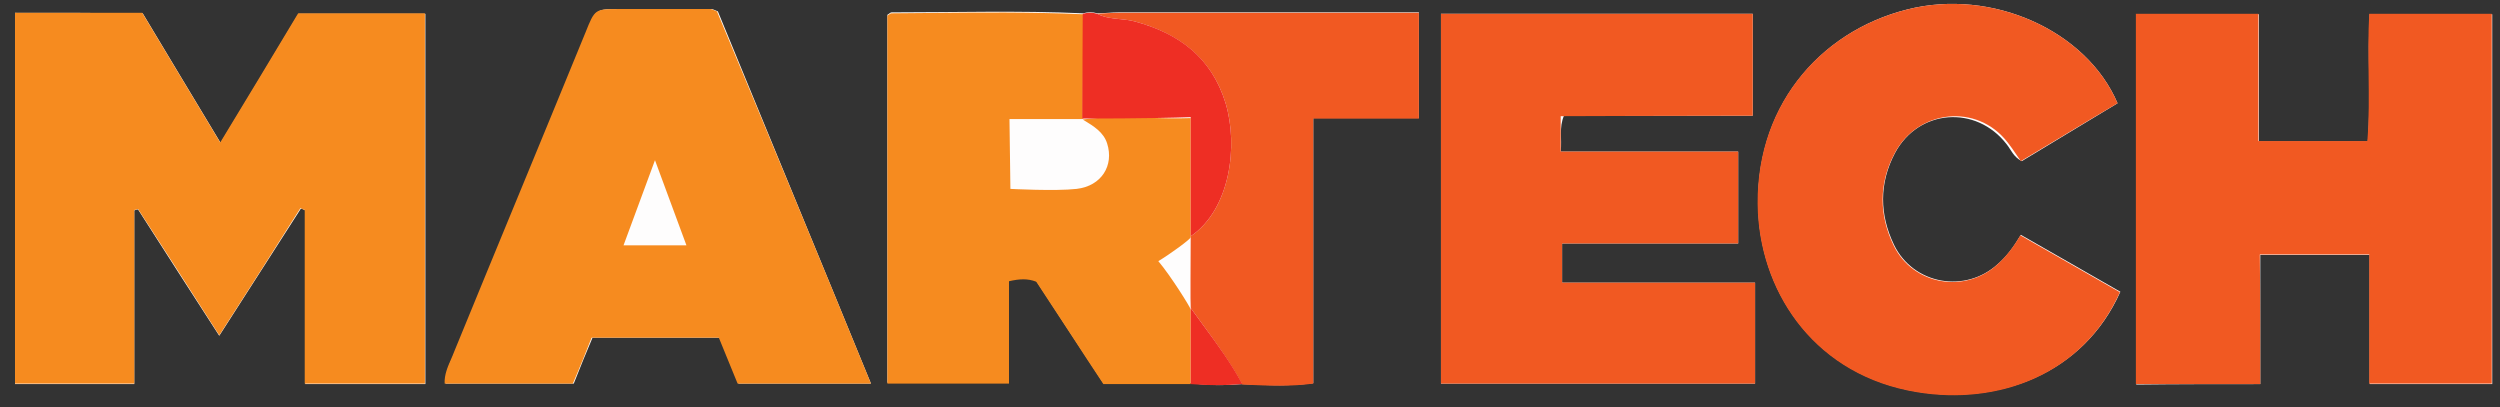
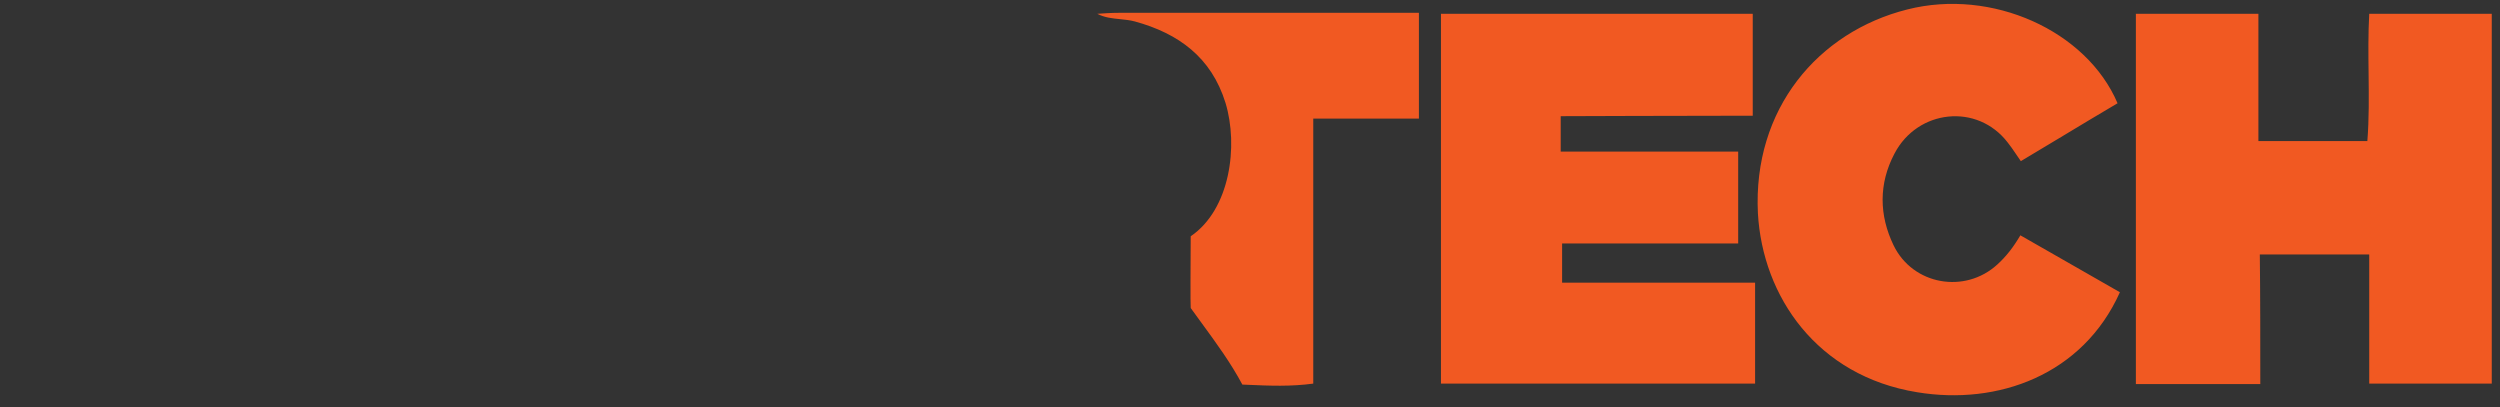
<svg xmlns="http://www.w3.org/2000/svg" width="135" height="22" viewBox="0 0 135 22" fill="none">
  <rect x="0" y="0" width="135" height="22" fill="#333333" stroke="none" />
-   <path d="M67.087 20.741C68.33 20.793 69.572 20.87 70.916 20.689C70.916 15.91 70.916 11.234 70.916 6.377C72.894 6.377 74.744 6.377 76.621 6.377C76.621 4.388 76.621 2.579 76.621 0.667C76.114 0.667 75.708 0.667 75.302 0.667C70.333 0.667 65.363 0.667 60.394 0.667C60.014 0.667 59.633 0.719 59.253 0.719C58.999 0.642 58.746 0.642 58.492 0.719C55.044 0.564 51.596 0.667 48.148 0.667C48.072 0.667 48.021 0.745 47.919 0.797C47.919 7.41 47.919 14.024 47.919 20.664C50.125 20.664 52.23 20.664 54.486 20.664C54.486 18.778 54.486 16.969 54.486 15.135C55.044 15.006 55.5 14.954 55.957 15.161C57.174 17.021 58.365 18.855 59.583 20.689C61.205 20.689 62.752 20.689 64.298 20.689C65.211 20.819 66.149 20.819 67.087 20.741ZM0.811 0.693C0.811 7.436 0.811 14.076 0.811 20.741C2.966 20.741 5.07 20.741 7.251 20.741C7.251 17.564 7.251 14.463 7.251 11.363C7.327 11.337 7.378 11.311 7.454 11.311C8.874 13.533 10.319 15.781 11.84 18.132C13.387 15.729 14.807 13.507 16.252 11.26C16.328 11.286 16.404 11.311 16.48 11.363C16.48 14.463 16.48 17.589 16.48 20.741C18.686 20.741 20.816 20.741 22.971 20.741C22.971 14.05 22.971 7.41 22.971 0.745C20.638 0.745 18.381 0.745 16.125 0.745C14.73 3.07 13.361 5.343 11.916 7.72C10.446 5.292 9.076 2.993 7.707 0.719C5.375 0.693 3.144 0.693 0.811 0.693ZM122.056 20.741C122.056 18.313 122.056 16.013 122.056 13.766C124.059 13.766 125.935 13.766 127.963 13.766C127.963 16.142 127.963 18.442 127.963 20.741C130.245 20.741 132.375 20.741 134.581 20.741C134.581 14.05 134.581 7.436 134.581 0.771C132.35 0.771 130.195 0.771 127.963 0.771C127.837 3.122 128.039 5.421 127.862 7.643C125.834 7.643 123.957 7.643 121.98 7.643C121.98 5.292 121.98 3.044 121.98 0.771C119.698 0.771 117.543 0.771 115.362 0.771C115.362 7.488 115.362 14.102 115.362 20.767C117.568 20.741 119.698 20.741 122.056 20.741ZM84.354 13.146C87.574 13.146 90.718 13.146 93.862 13.146C93.862 11.466 93.862 9.89 93.862 8.185C90.667 8.185 87.523 8.185 84.278 8.185C84.354 7.488 84.176 6.894 84.455 6.248C87.802 6.248 91.174 6.248 94.648 6.248C94.648 4.336 94.648 2.527 94.648 0.745C88.918 0.745 83.365 0.745 77.812 0.745C77.812 7.436 77.812 14.076 77.812 20.715C83.517 20.715 89.12 20.715 94.774 20.715C94.774 18.881 94.774 17.15 94.774 15.264C91.275 15.264 87.827 15.264 84.354 15.264C84.354 14.541 84.354 13.972 84.354 13.146ZM47.032 20.715C44.243 13.895 41.479 7.229 38.767 0.616C38.564 0.538 38.488 0.487 38.411 0.487C36.764 0.487 35.115 0.487 33.493 0.487C32.174 0.487 32.174 0.487 31.667 1.752C29.309 7.514 26.926 13.249 24.568 19.01C24.34 19.553 24.036 20.044 24.061 20.715C26.419 20.715 28.701 20.715 30.983 20.715C31.338 19.811 31.667 19.01 31.997 18.235C34.355 18.235 36.637 18.235 38.868 18.235C39.223 19.114 39.553 19.94 39.882 20.715C42.24 20.715 44.547 20.715 47.032 20.715ZM114.348 5.576C112.675 1.649 107.553 -0.65 102.989 0.512C98.172 1.727 94.673 5.912 94.952 11.492C95.18 15.988 98.147 20.276 103.547 21.154C107.908 21.852 112.497 20.224 114.5 15.755C112.725 14.747 110.951 13.714 109.125 12.681C108.745 13.326 108.364 13.843 107.883 14.257C106.133 15.858 103.319 15.367 102.279 13.223C101.493 11.596 101.468 9.89 102.33 8.263C103.598 5.886 106.716 5.654 108.364 7.798C108.593 8.082 108.719 8.47 109.176 8.702C110.824 7.694 112.573 6.661 114.348 5.576Z" fill="#FEFDFD" />
-   <path fill-rule="evenodd" clip-rule="evenodd" d="M47.032 20.715H39.831C39.502 19.915 39.172 19.114 38.817 18.235H31.946C31.642 19.01 31.312 19.837 30.932 20.715H24.01C23.991 20.232 24.171 19.821 24.348 19.417C24.407 19.281 24.466 19.147 24.517 19.01C25.696 16.13 26.882 13.256 28.067 10.382L28.067 10.381L28.068 10.38C29.253 7.506 30.438 4.633 31.617 1.752C31.873 1.111 32 0.795 32.234 0.639C32.462 0.487 32.791 0.487 33.442 0.487H38.361C38.41 0.487 38.458 0.508 38.54 0.543L38.54 0.543L38.54 0.543C38.586 0.563 38.643 0.588 38.716 0.616C41.48 7.23 44.243 13.895 47.032 20.715ZM37.068 13.249L35.369 8.65L33.67 13.249H37.068ZM0.811 0.693H7.682C8.219 1.586 8.757 2.482 9.3 3.389L9.3 3.389C10.142 4.792 10.998 6.219 11.891 7.695C13.336 5.318 14.705 3.044 16.1 0.719H22.945V20.715H16.455V11.337L16.455 11.337C16.378 11.311 16.302 11.286 16.226 11.234C14.807 13.482 13.387 15.703 11.84 18.106L11.475 17.536C10.09 15.372 8.783 13.329 7.454 11.286C7.438 11.291 7.423 11.296 7.409 11.302C7.355 11.321 7.311 11.337 7.251 11.337V20.715H0.811V0.693ZM59.583 20.741H64.298V16.711C64.273 16.582 63.208 14.877 62.549 14.102C63.157 13.74 64.298 12.913 64.298 12.81V6.377C63.517 6.408 62.735 6.386 61.96 6.364C60.773 6.331 59.602 6.298 58.467 6.454C58.498 6.473 58.529 6.492 58.56 6.511C59.046 6.806 59.595 7.139 59.785 7.746C60.166 8.935 59.481 10.046 58.137 10.2C56.996 10.33 54.562 10.2 54.562 10.2L54.512 6.429H58.467C58.467 5.486 58.473 4.543 58.48 3.6C58.486 2.657 58.492 1.714 58.492 0.771C55.671 0.644 52.85 0.673 50.029 0.702C49.401 0.708 48.775 0.714 48.148 0.719C48.091 0.719 48.033 0.763 47.977 0.806C47.958 0.821 47.938 0.835 47.919 0.848V20.715H54.486V15.187C55.044 15.057 55.5 15.032 55.957 15.213C56.565 16.13 57.167 17.053 57.77 17.977C58.372 18.901 58.974 19.824 59.583 20.741Z" fill="#F68B1F" />
  <path fill-rule="evenodd" clip-rule="evenodd" d="M114.348 5.576C113.345 6.166 112.365 6.757 111.4 7.338C110.634 7.8 109.877 8.256 109.125 8.702C109.034 8.571 108.954 8.453 108.881 8.345L108.881 8.345L108.881 8.345C108.71 8.093 108.575 7.894 108.415 7.694C106.767 5.55 103.547 5.912 102.305 8.289C101.443 9.916 101.468 11.621 102.254 13.249C103.294 15.393 106.108 15.884 107.857 14.282C108.339 13.843 108.719 13.352 109.1 12.707C110.067 13.254 111.021 13.802 111.967 14.346L111.967 14.346C112.807 14.828 113.641 15.307 114.475 15.781C112.472 20.25 107.883 21.904 103.522 21.18C98.121 20.302 95.18 16.013 94.927 11.518C94.648 5.886 98.172 1.727 102.989 0.512C107.553 -0.65 112.675 1.649 114.348 5.576ZM84.354 15.264V13.146H93.862V8.185H84.278V6.274C84.278 6.274 91.174 6.248 94.648 6.248V0.745H77.812V20.715H94.775V15.264H84.354ZM115.337 20.741H122.056C122.056 18.313 122.056 16.013 122.03 13.74H127.938V20.715H134.555V0.745H127.938C127.879 1.839 127.891 2.921 127.904 3.99V3.99V3.99V3.991V3.991C127.918 5.219 127.931 6.429 127.837 7.617H121.954V0.745H115.337V20.741ZM64.297 12.969C64.293 13.764 64.276 16.521 64.299 16.633C64.496 16.91 64.698 17.185 64.9 17.46C65.679 18.525 66.463 19.597 67.087 20.767C67.199 20.772 67.31 20.776 67.421 20.781C68.553 20.831 69.692 20.88 70.916 20.715V6.403H76.621V0.693H75.302H60.394C60.014 0.693 59.633 0.719 59.253 0.745C59.639 0.949 60.053 0.991 60.473 1.033C60.742 1.06 61.014 1.088 61.281 1.158C63.639 1.804 65.414 3.096 66.175 5.55C66.885 7.875 66.428 11.311 64.299 12.758C64.299 12.772 64.298 12.847 64.297 12.969Z" fill="#F15922" />
-   <path fill-rule="evenodd" clip-rule="evenodd" d="M60.478 1.033C60.059 0.991 59.637 0.949 59.253 0.745C58.999 0.667 58.746 0.667 58.467 0.745C58.467 1.688 58.461 2.631 58.454 3.574C58.448 4.517 58.441 5.46 58.441 6.403C58.492 6.403 62.321 6.403 64.298 6.325V12.758C66.428 11.311 66.885 7.875 66.175 5.55C65.414 3.096 63.664 1.804 61.281 1.158C61.022 1.087 60.75 1.06 60.478 1.033ZM64.965 17.546C64.742 17.243 64.518 16.94 64.299 16.634V20.741C65.237 20.819 66.149 20.819 67.087 20.741C66.481 19.604 65.722 18.575 64.965 17.546Z" fill="#EE2E24" />
</svg>